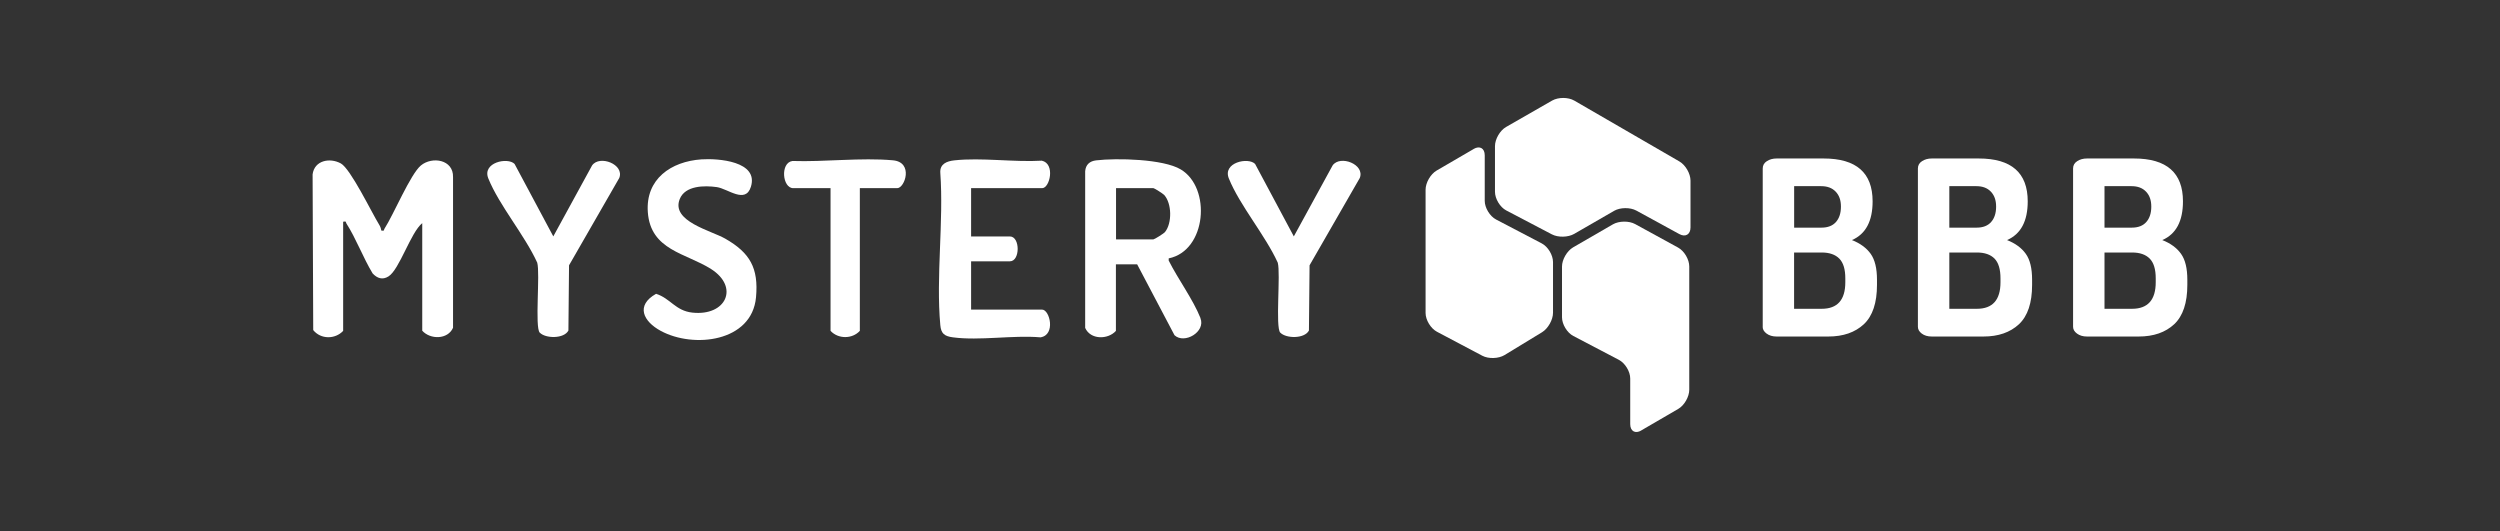
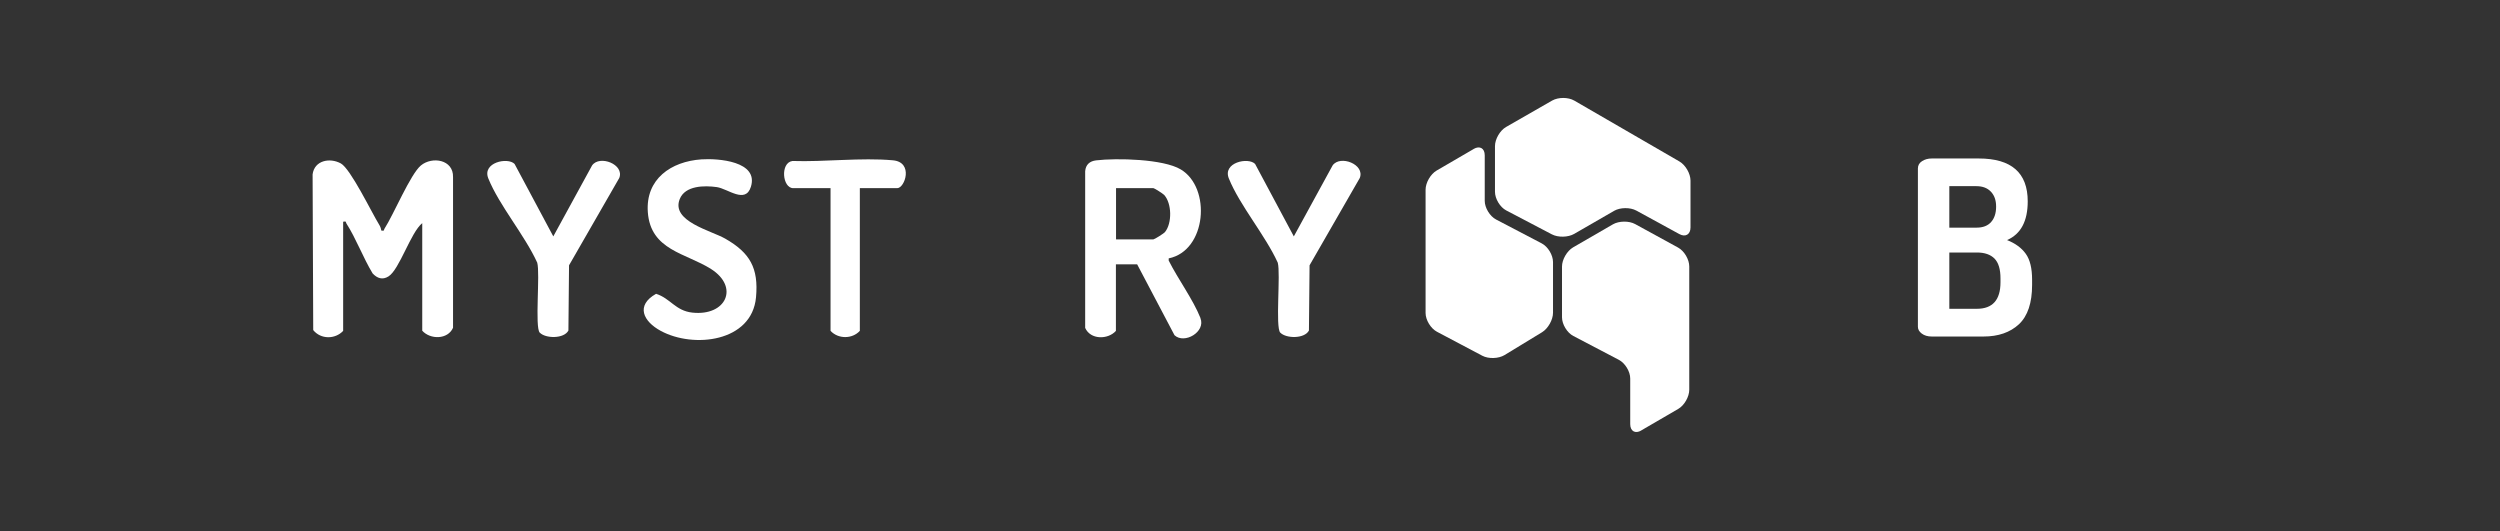
<svg xmlns="http://www.w3.org/2000/svg" id="Ebene_1" data-name="Ebene 1" viewBox="0 0 400.19 85.04">
  <rect x="0" y="0" width="400.19" height="85.04" fill="#333333" stroke="none" />
  <defs>
    <style>      .cls-1 {        fill: #fff;      }    </style>
  </defs>
  <g>
    <path class="cls-1" d="M262.73,68.91c-.97.57-1.77.11-1.77-1.02v-7.3c0-1.12-.82-2.47-1.82-2.99l-7.29-3.82c-1-.52-1.81-1.87-1.81-2.99v-8.12c0-1.12.8-2.5,1.77-3.07l6.38-3.69c.97-.56,2.58-.58,3.56-.04l6.87,3.76c.99.54,1.79,1.9,1.79,3.02v19.74c0,1.12-.79,2.51-1.77,3.07l-5.93,3.45h.02Z" />
    <path class="cls-1" d="M235.9,23.84c.97-.56,1.77-.11,1.77,1.02v7.29c0,1.12.82,2.47,1.82,2.99l7.3,3.82c1,.52,1.81,1.87,1.81,2.99v8.12c0,1.12-.79,2.52-1.75,3.11l-6.01,3.66c-.96.58-2.56.63-3.55.11l-7.28-3.85c-.99-.53-1.81-1.88-1.81-3v-19.73c0-1.12.8-2.51,1.77-3.07l5.93-3.45h0Z" />
    <path class="cls-1" d="M270.61,36.41c0,1.12-.81,1.6-1.79,1.06l-6.88-3.76c-.99-.54-2.59-.52-3.56.04l-6.39,3.69c-.97.56-2.58.6-3.58.07l-7.29-3.82c-1-.52-1.81-1.87-1.81-2.99v-7.31c0-1.12.8-2.5,1.77-3.06l7.38-4.23c.98-.56,2.57-.56,3.54,0l16.84,9.75c.97.56,1.77,1.94,1.77,3.07v7.49Z" />
  </g>
  <g>
-     <path class="cls-1" d="M282.17,52.31v-25.34c0-.5.22-.89.66-1.17.44-.29.96-.43,1.56-.43h7.53c5.23,0,7.84,2.29,7.84,6.86,0,3.17-1.1,5.24-3.31,6.2,1.32.52,2.33,1.26,3,2.2.68.95,1.01,2.34,1.01,4.15v.82c0,2.88-.7,4.98-2.1,6.3-1.41,1.31-3.3,1.97-5.7,1.97h-8.27c-.65,0-1.18-.16-1.6-.47s-.63-.67-.63-1.09h.01ZM287.2,36.44h4.37c1.01,0,1.79-.3,2.32-.9.53-.6.8-1.42.8-2.46s-.28-1.81-.84-2.4-1.33-.88-2.32-.88h-4.33v6.63h0ZM287.2,49.43h4.41c2.52,0,3.78-1.42,3.78-4.25v-.62c0-1.46-.32-2.51-.96-3.16-.64-.65-1.58-.98-2.83-.98h-4.41v9.01h0Z" />
    <path class="cls-1" d="M307.01,52.31v-25.34c0-.5.22-.89.66-1.17.44-.29.96-.43,1.56-.43h7.52c5.23,0,7.84,2.29,7.84,6.86,0,3.17-1.1,5.24-3.31,6.2,1.32.52,2.33,1.26,3,2.2.68.95,1.01,2.34,1.01,4.15v.82c0,2.88-.7,4.98-2.1,6.3-1.41,1.31-3.3,1.97-5.69,1.97h-8.27c-.65,0-1.19-.16-1.6-.47s-.62-.67-.62-1.09ZM312.04,36.44h4.37c1.01,0,1.79-.3,2.32-.9.53-.6.8-1.42.8-2.46s-.28-1.81-.84-2.4-1.33-.88-2.32-.88h-4.33v6.63h0ZM312.04,49.43h4.41c2.52,0,3.78-1.42,3.78-4.25v-.62c0-1.46-.32-2.51-.95-3.16-.64-.65-1.58-.98-2.83-.98h-4.41v9.01Z" />
-     <path class="cls-1" d="M331.85,52.31v-25.34c0-.5.22-.89.66-1.17.44-.29.96-.43,1.56-.43h7.53c5.23,0,7.84,2.29,7.84,6.86,0,3.17-1.1,5.24-3.31,6.2,1.33.52,2.33,1.26,3,2.2.68.95,1.01,2.34,1.01,4.15v.82c0,2.88-.7,4.98-2.1,6.3-1.41,1.31-3.3,1.97-5.69,1.97h-8.27c-.65,0-1.18-.16-1.6-.47s-.63-.67-.63-1.09ZM336.88,36.44h4.37c1.01,0,1.79-.3,2.32-.9.53-.6.8-1.42.8-2.46s-.28-1.81-.84-2.4-1.33-.88-2.32-.88h-4.33v6.63h0ZM336.88,49.43h4.41c2.52,0,3.79-1.42,3.79-4.25v-.62c0-1.46-.32-2.51-.96-3.16-.64-.65-1.58-.98-2.83-.98h-4.41v9.01h0Z" />
  </g>
  <g>
    <path class="cls-1" d="M54.94,52.96c-1.3,1.38-3.59,1.38-4.8-.12l-.1-24.93c.29-2.23,2.74-2.72,4.52-1.75,1.56.86,4.91,7.82,6.13,9.8.18.28.3.61.34.94.55.12.37-.07.52-.3,1.45-2.24,4.15-8.72,5.82-10.11,1.81-1.5,5.22-.95,5.15,1.85v24.13c-.85,1.91-3.64,1.9-4.93.47v-17.22c-1.85,1.48-3.65,7.45-5.41,8.53-.95.59-1.79.31-2.53-.48-1.5-2.46-2.66-5.61-4.19-7.98-.15-.23.03-.42-.53-.3v17.47Z" />
    <path class="cls-1" d="M192.17,50.92c-1.19-2.99-3.62-6.28-5.09-9.21v-.35c6.07-1.23,6.86-11.3,1.93-14.24-2.8-1.68-10.28-1.84-13.54-1.45-1.03.12-1.68.68-1.76,1.75v25.07c.85,1.91,3.63,1.9,4.92.48v-10.66h3.4l5.98,11.35c1.59,1.48,5.03-.55,4.15-2.73h.01ZM184.62,38.32h-5.97v-8.2h5.97c.16,0,1.5.85,1.73,1.08,1.24,1.36,1.29,4.52.14,5.94-.21.26-1.71,1.18-1.86,1.18h0Z" />
-     <path class="cls-1" d="M155.45,30.12v7.73h6.21c1.66,0,1.66,3.98,0,3.98h-6.21v7.73h11.36c1.24,0,2.22,4.05-.25,4.44-4.38-.38-9.77.57-14.02,0-1.37-.18-1.9-.61-2.02-1.96-.71-7.74.56-16.54,0-24.39-.09-1.4,1.03-1.85,2.24-1.98,4.33-.48,9.58.32,14.01.05,2.18.48,1.29,4.4.05,4.4h-11.37Z" />
    <path class="cls-1" d="M112.29,25.51c2.68-.18,9.18.3,7.91,4.39-.87,2.79-3.69.3-5.46.05-1.97-.28-5.06-.26-5.93,1.91-1.43,3.57,5.01,5.04,7.28,6.34,3.95,2.26,5.36,4.69,4.93,9.39-.66,7.17-10.02,8.21-15.24,5.38-2.82-1.52-4.07-4.07-.76-5.94,2.3.73,3.09,2.71,5.8,3.01,5.41.59,7.56-4.08,3-6.98-4.03-2.56-9.68-2.98-10.12-9.1-.38-5.31,3.72-8.12,8.59-8.45Z" />
    <path class="cls-1" d="M86.4,53.25c-.81-.85.08-9.46-.4-11.2-1.99-4.38-6.08-9.16-7.83-13.48-1.04-2.56,3.1-3.45,4.2-2.33l6.2,11.6,6.21-11.36c1.2-1.72,5.21-.17,4.35,2.01l-8.04,13.98-.1,10.44c-.71,1.35-3.67,1.29-4.58.34h0Z" />
    <path class="cls-1" d="M204.94,53.25c-.81-.85.08-9.46-.4-11.2-1.99-4.38-6.08-9.16-7.83-13.48-1.04-2.56,3.1-3.45,4.2-2.33l6.2,11.6,6.21-11.36c1.2-1.72,5.21-.17,4.35,2.01l-8.04,13.98-.1,10.44c-.71,1.35-3.67,1.29-4.58.34h-.01Z" />
    <path class="cls-1" d="M137.64,30.12v22.84c-1.21,1.33-3.47,1.33-4.69,0v-22.84h-5.97c-1.75,0-2.11-4.07-.13-4.35,5.14.17,11.01-.57,16.08-.11,3.34.3,1.92,4.46.69,4.46h-5.98Z" />
  </g>
</svg>